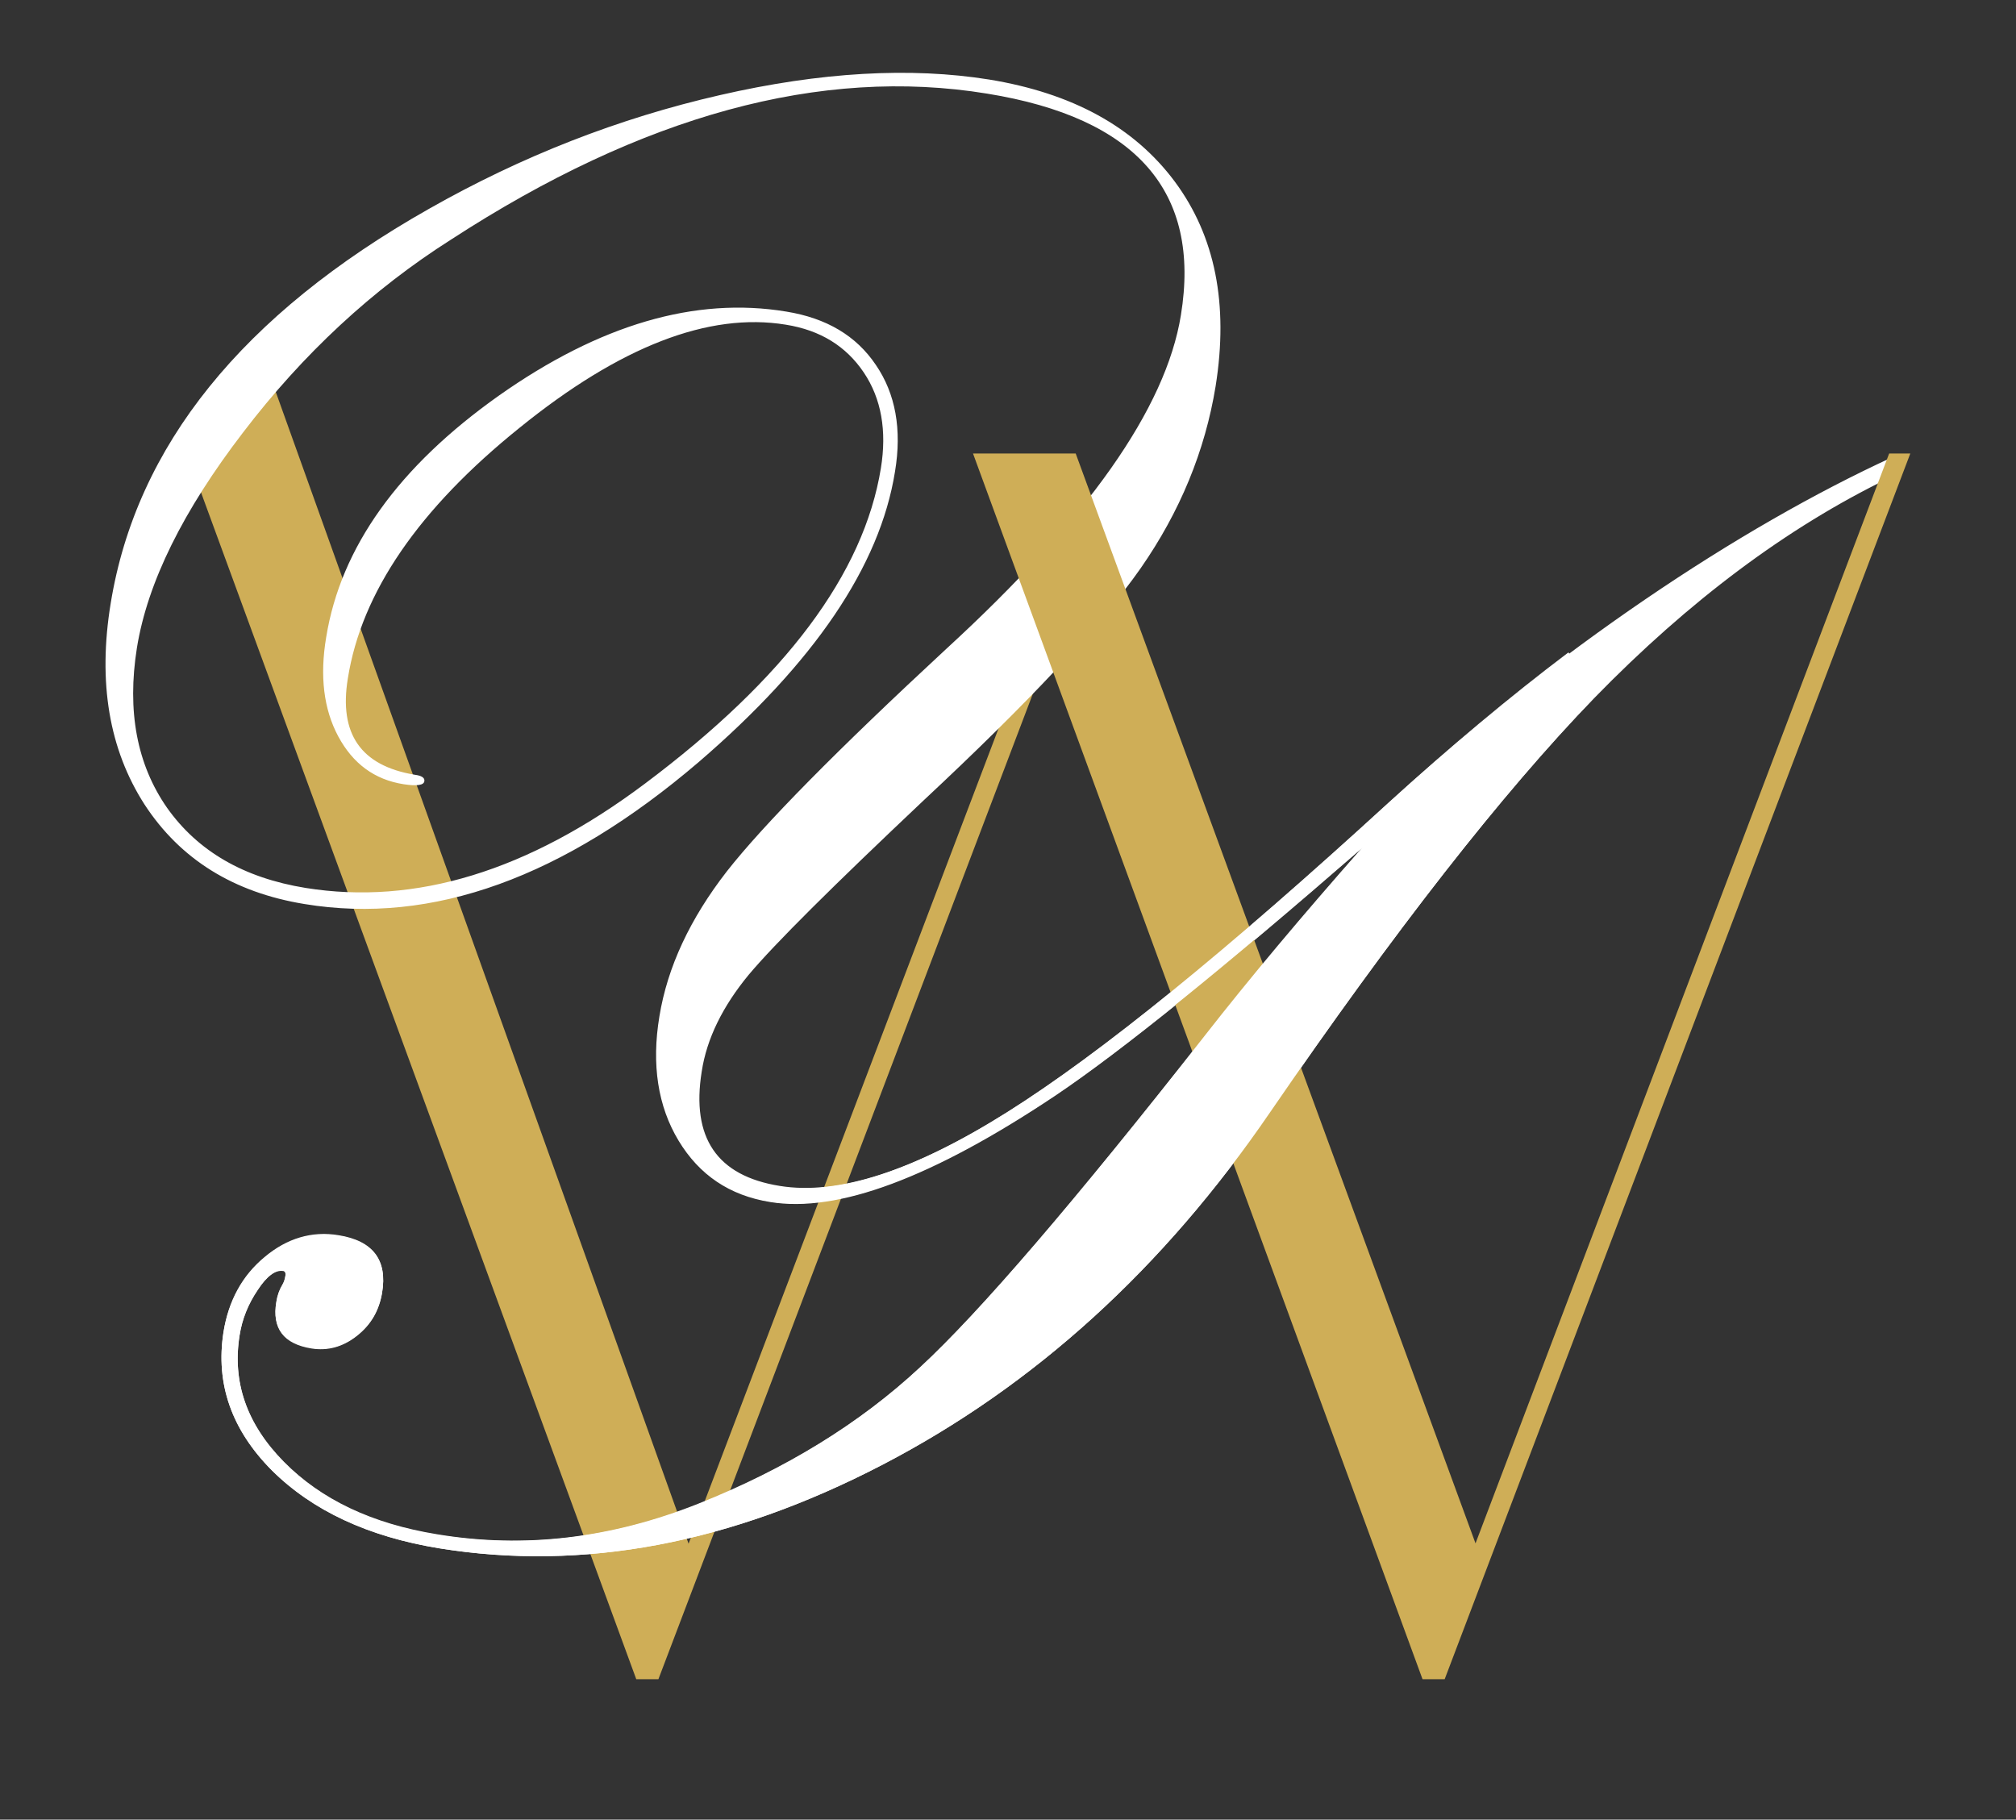
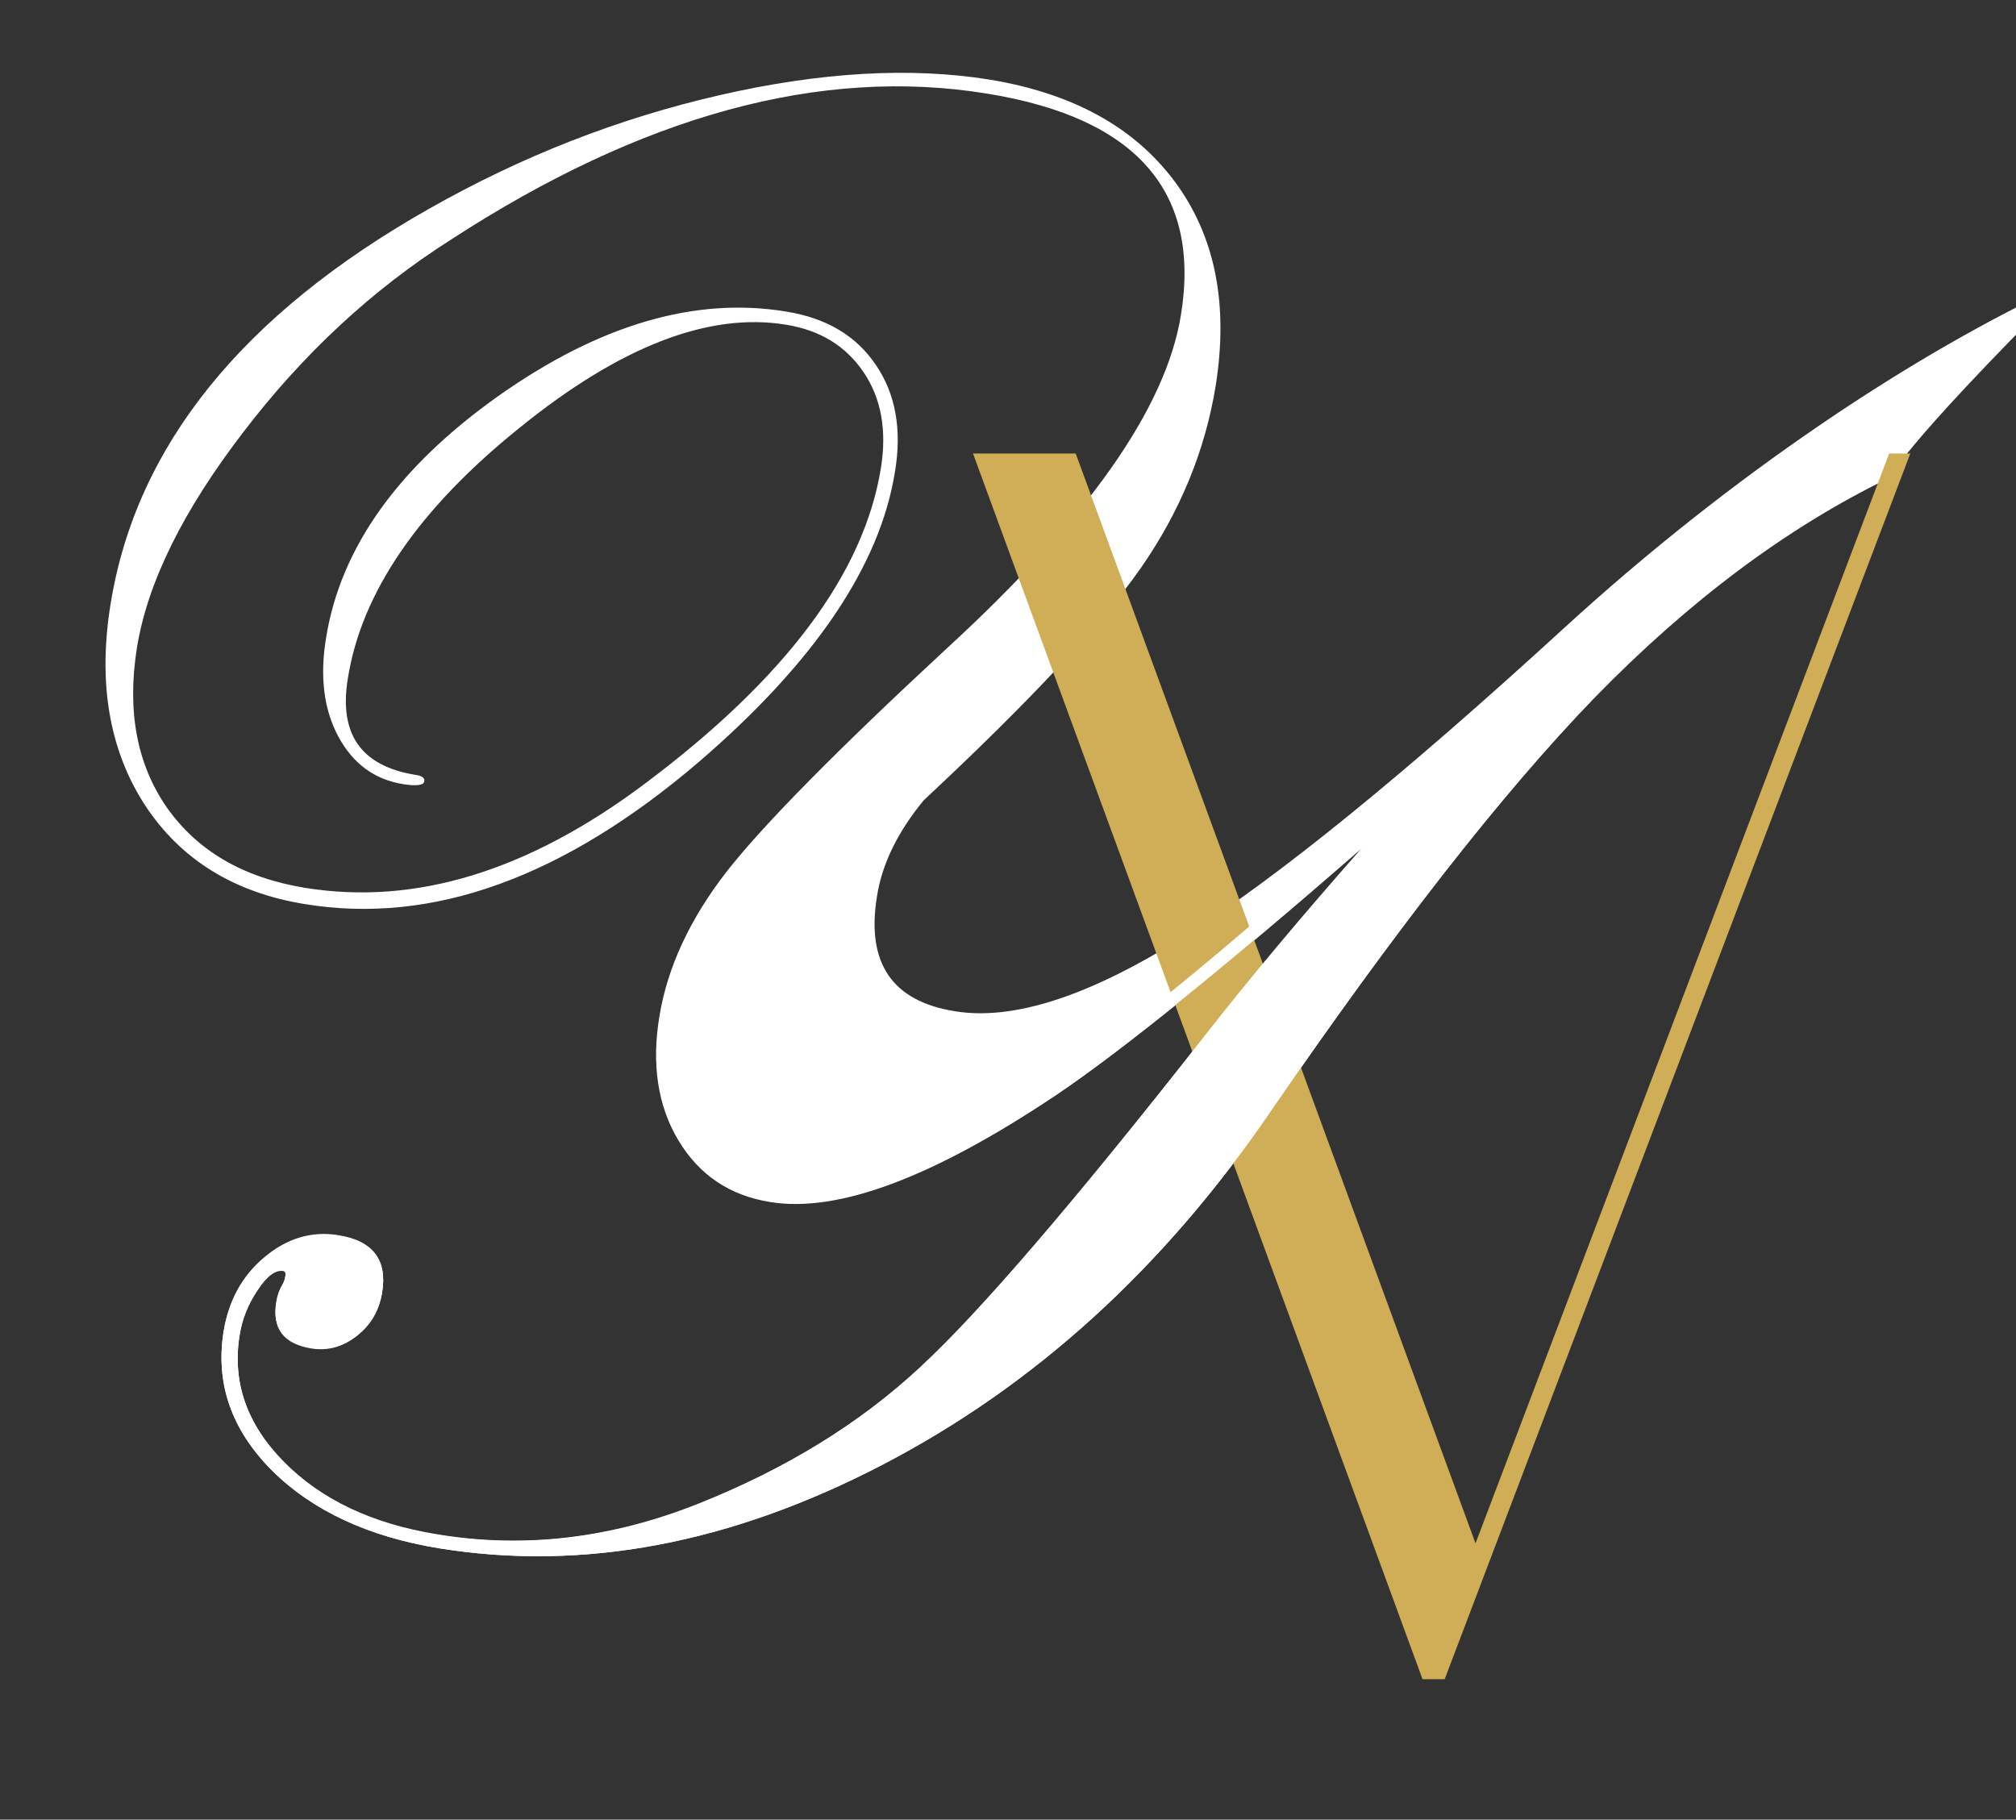
<svg xmlns="http://www.w3.org/2000/svg" version="1.1" id="Layer_1" x="0px" y="0px" viewBox="0 0 400.5 361.5" style="enable-background:new 0 0 400.5 361.5;" xml:space="preserve">
  <rect x="0" y="0" width="400.5" height="361.5" fill="#333333" stroke="none" />
  <style type="text/css">
	.st0{fill:#CFAE57;}
	.st1{fill:#FFFFFF;}
</style>
  <g>
-     <polygon class="st0" points="37.1,90.1 53.4,74 138.2,310.6 135.3,310.6 213.7,104.4 215,112 130.8,333.6 126.4,333.6  " />
    <g>
-       <path class="st1" d="M375.2,95c-20.2,9.8-39.7,24.4-58.5,43.7C298.4,157.6,277,185,252.3,221c-21.2,31-46.8,54.3-77,70    c-30.2,15.7-59.5,21.2-88,16.6c-14.1-2.3-25.2-7.5-33.3-15.5c-8-8-11.2-17.2-9.6-27.4c1-6.2,3.7-11.1,8.2-14.9    c4.5-3.7,9.4-5.2,14.7-4.3c6.8,1.1,9.7,4.9,8.6,11.4c-0.6,3.5-2.2,6.3-5,8.5c-2.8,2.2-5.8,3-9,2.5c-5.6-0.9-7.9-4-7-9.2    c0.2-1.3,0.6-2.4,1.2-3.4c0.3-0.5,0.5-1.1,0.6-1.8c0.1-0.6-0.1-1-0.5-1c-1.5-0.2-3.2,1-5,3.8c-1.9,2.8-3.1,5.8-3.6,9    c-1.5,9.3,1.4,17.7,8.8,25.2c7.4,7.5,17.5,12.3,30.4,14.4c17.4,2.8,34.7,0.8,52-6.1c17.3-6.9,32-16,44-27.1    c11.8-10.9,30.6-32.8,56.5-65.8c8.9-11.3,19.4-23.8,31.4-37.5c-27.7,24.1-48,40.5-61.1,49.3c-24.4,16.3-43.2,23.3-56.6,21.1    c-8.1-1.3-14.1-5.4-18.2-12.2s-5.4-15.1-3.8-24.7c1.6-9.8,6.1-19.4,13.4-28.8c7.3-9.3,21.9-24.1,43.6-44.2    c28-25.7,43.6-47.7,46.6-66.3c4-24.5-8.8-39.2-38.5-44c-33-5.4-68.5,4.3-106.5,29C74,57.5,60.2,70.3,48.3,85.9    c-11.9,15.5-19,29.8-21.1,42.8c-2,12.6,0,23.2,6,31.8c6.1,8.6,15.2,13.9,27.5,15.9c21.8,3.5,44.2-3.3,67.4-20.7    C156,134.8,171.6,114,175,93c1.2-7.4,0.1-13.8-3.4-19c-3.5-5.2-8.6-8.4-15.5-9.5c-15.3-2.5-32.9,4.3-52.9,20.5    c-20,16.1-31.4,32.7-34.1,49.8c-1.8,11,2.6,17.3,13.2,19.1l0.6,0.1c1,0.2,1.5,0.6,1.4,1.2c-0.1,0.8-1.5,1-4.1,0.6    c-5.8-0.9-10.1-4.1-13-9.5c-2.9-5.4-3.7-12-2.4-19.7c2.9-17.9,14.4-33.9,34.3-48c20-14.1,39-19.7,57.1-16.7    c8,1.3,13.9,4.8,17.8,10.6c3.9,5.7,5.2,12.8,3.8,21.2c-3,18.8-16.1,38-39,57.7c-26.8,22.9-52.9,32.4-78.3,28.2    c-14.1-2.3-24.7-8.9-31.8-19.8c-7-10.9-9.3-24.2-6.7-40c5.1-31.2,26.1-57.3,63.2-78.3C103.7,31,122.9,23.5,143,18.9    c20-4.6,37.9-5.6,53.5-3.1c16.5,2.7,28.8,9.4,36.9,20.3c8,10.8,10.7,24.3,8.1,40.6c-2.1,12.9-7.1,25-14.9,36.2    c-7.9,11.3-22.2,26.6-43.1,46.1c-18,17-29.6,28.5-34.8,34.7c-5.1,6.2-8.3,12.6-9.3,19.2c-2.1,13.1,3,20.7,15.5,22.7    c11.6,1.9,26.7-3,45.3-14.7c18.6-11.7,43.8-32.2,75.8-61.5c33-30.2,69.3-54.5,100-68.6C375.9,90.9,376,94.6,375.2,95z" />
+       <path class="st1" d="M375.2,95c-20.2,9.8-39.7,24.4-58.5,43.7C298.4,157.6,277,185,252.3,221c-21.2,31-46.8,54.3-77,70    c-30.2,15.7-59.5,21.2-88,16.6c-14.1-2.3-25.2-7.5-33.3-15.5c-8-8-11.2-17.2-9.6-27.4c1-6.2,3.7-11.1,8.2-14.9    c4.5-3.7,9.4-5.2,14.7-4.3c6.8,1.1,9.7,4.9,8.6,11.4c-0.6,3.5-2.2,6.3-5,8.5c-2.8,2.2-5.8,3-9,2.5c-5.6-0.9-7.9-4-7-9.2    c0.2-1.3,0.6-2.4,1.2-3.4c0.3-0.5,0.5-1.1,0.6-1.8c0.1-0.6-0.1-1-0.5-1c-1.5-0.2-3.2,1-5,3.8c-1.9,2.8-3.1,5.8-3.6,9    c-1.5,9.3,1.4,17.7,8.8,25.2c7.4,7.5,17.5,12.3,30.4,14.4c17.4,2.8,34.7,0.8,52-6.1c17.3-6.9,32-16,44-27.1    c11.8-10.9,30.6-32.8,56.5-65.8c8.9-11.3,19.4-23.8,31.4-37.5c-27.7,24.1-48,40.5-61.1,49.3c-24.4,16.3-43.2,23.3-56.6,21.1    c-8.1-1.3-14.1-5.4-18.2-12.2s-5.4-15.1-3.8-24.7c1.6-9.8,6.1-19.4,13.4-28.8c7.3-9.3,21.9-24.1,43.6-44.2    c28-25.7,43.6-47.7,46.6-66.3c4-24.5-8.8-39.2-38.5-44c-33-5.4-68.5,4.3-106.5,29C74,57.5,60.2,70.3,48.3,85.9    c-11.9,15.5-19,29.8-21.1,42.8c-2,12.6,0,23.2,6,31.8c6.1,8.6,15.2,13.9,27.5,15.9c21.8,3.5,44.2-3.3,67.4-20.7    C156,134.8,171.6,114,175,93c1.2-7.4,0.1-13.8-3.4-19c-3.5-5.2-8.6-8.4-15.5-9.5c-15.3-2.5-32.9,4.3-52.9,20.5    c-20,16.1-31.4,32.7-34.1,49.8c-1.8,11,2.6,17.3,13.2,19.1l0.6,0.1c1,0.2,1.5,0.6,1.4,1.2c-0.1,0.8-1.5,1-4.1,0.6    c-5.8-0.9-10.1-4.1-13-9.5c-2.9-5.4-3.7-12-2.4-19.7c2.9-17.9,14.4-33.9,34.3-48c20-14.1,39-19.7,57.1-16.7    c8,1.3,13.9,4.8,17.8,10.6c3.9,5.7,5.2,12.8,3.8,21.2c-3,18.8-16.1,38-39,57.7c-26.8,22.9-52.9,32.4-78.3,28.2    c-14.1-2.3-24.7-8.9-31.8-19.8c-7-10.9-9.3-24.2-6.7-40c5.1-31.2,26.1-57.3,63.2-78.3C103.7,31,122.9,23.5,143,18.9    c20-4.6,37.9-5.6,53.5-3.1c16.5,2.7,28.8,9.4,36.9,20.3c8,10.8,10.7,24.3,8.1,40.6c-2.1,12.9-7.1,25-14.9,36.2    c-7.9,11.3-22.2,26.6-43.1,46.1c-5.1,6.2-8.3,12.6-9.3,19.2c-2.1,13.1,3,20.7,15.5,22.7    c11.6,1.9,26.7-3,45.3-14.7c18.6-11.7,43.8-32.2,75.8-61.5c33-30.2,69.3-54.5,100-68.6C375.9,90.9,376,94.6,375.2,95z" />
    </g>
    <polygon class="st0" points="193.3,90.1 213.7,90.1 294.7,310.9 291.5,310.9 375.3,90.1 379.5,90.1 287,333.6 282.6,333.6  " />
    <g>
      <path class="st1" d="M311.6,129.6c-11.8,8.9-23.7,18.9-35.8,29.9c-32,29.3-57.2,49.8-75.8,61.5c-18.6,11.7-33.7,16.6-45.3,14.7    c-5.2-0.8-9.1-2.7-11.7-5.4c-1.2,0.7-2.4,1.3-3.5,2c3.6,3.3,8.1,5.5,13.5,6.4c13.4,2.2,32.3-4.9,56.6-21.1    c13-8.7,33.4-25.2,61.1-49.3c-12,13.6-22.5,26.1-31.4,37.5c-25.9,33-44.7,54.9-56.5,65.8c-12,11.2-26.7,20.2-44,27.1    c-17.3,6.9-34.6,9-52,6.1c-12.9-2.1-23-6.9-30.4-14.4c-7.4-7.5-10.3-15.9-8.8-25.2c0.5-3.2,1.7-6.2,3.6-9c1.9-2.8,3.6-4,5-3.8    c0.4,0.1,0.6,0.4,0.5,1c-0.1,0.7-0.3,1.3-0.6,1.8c-0.6,1-1,2.1-1.2,3.4c-0.9,5.2,1.5,8.3,7,9.2c3.2,0.5,6.3-0.3,9-2.5    c2.8-2.2,4.4-5,5-8.5c1.1-6.5-1.8-10.3-8.6-11.4c-5.3-0.9-10.3,0.6-14.7,4.3c-4.5,3.7-7.2,8.7-8.2,14.9    C42.8,274.9,46,284,54,292.1c8,8,19.1,13.2,33.3,15.5c28.5,4.6,57.8-0.9,88-16.6c30.2-15.7,55.8-39,77-70    c24.7-36,46.1-63.4,64.3-82.3c0.1-0.1,0.2-0.2,0.3-0.3C315,135.6,313.2,132.6,311.6,129.6z" />
    </g>
  </g>
</svg>